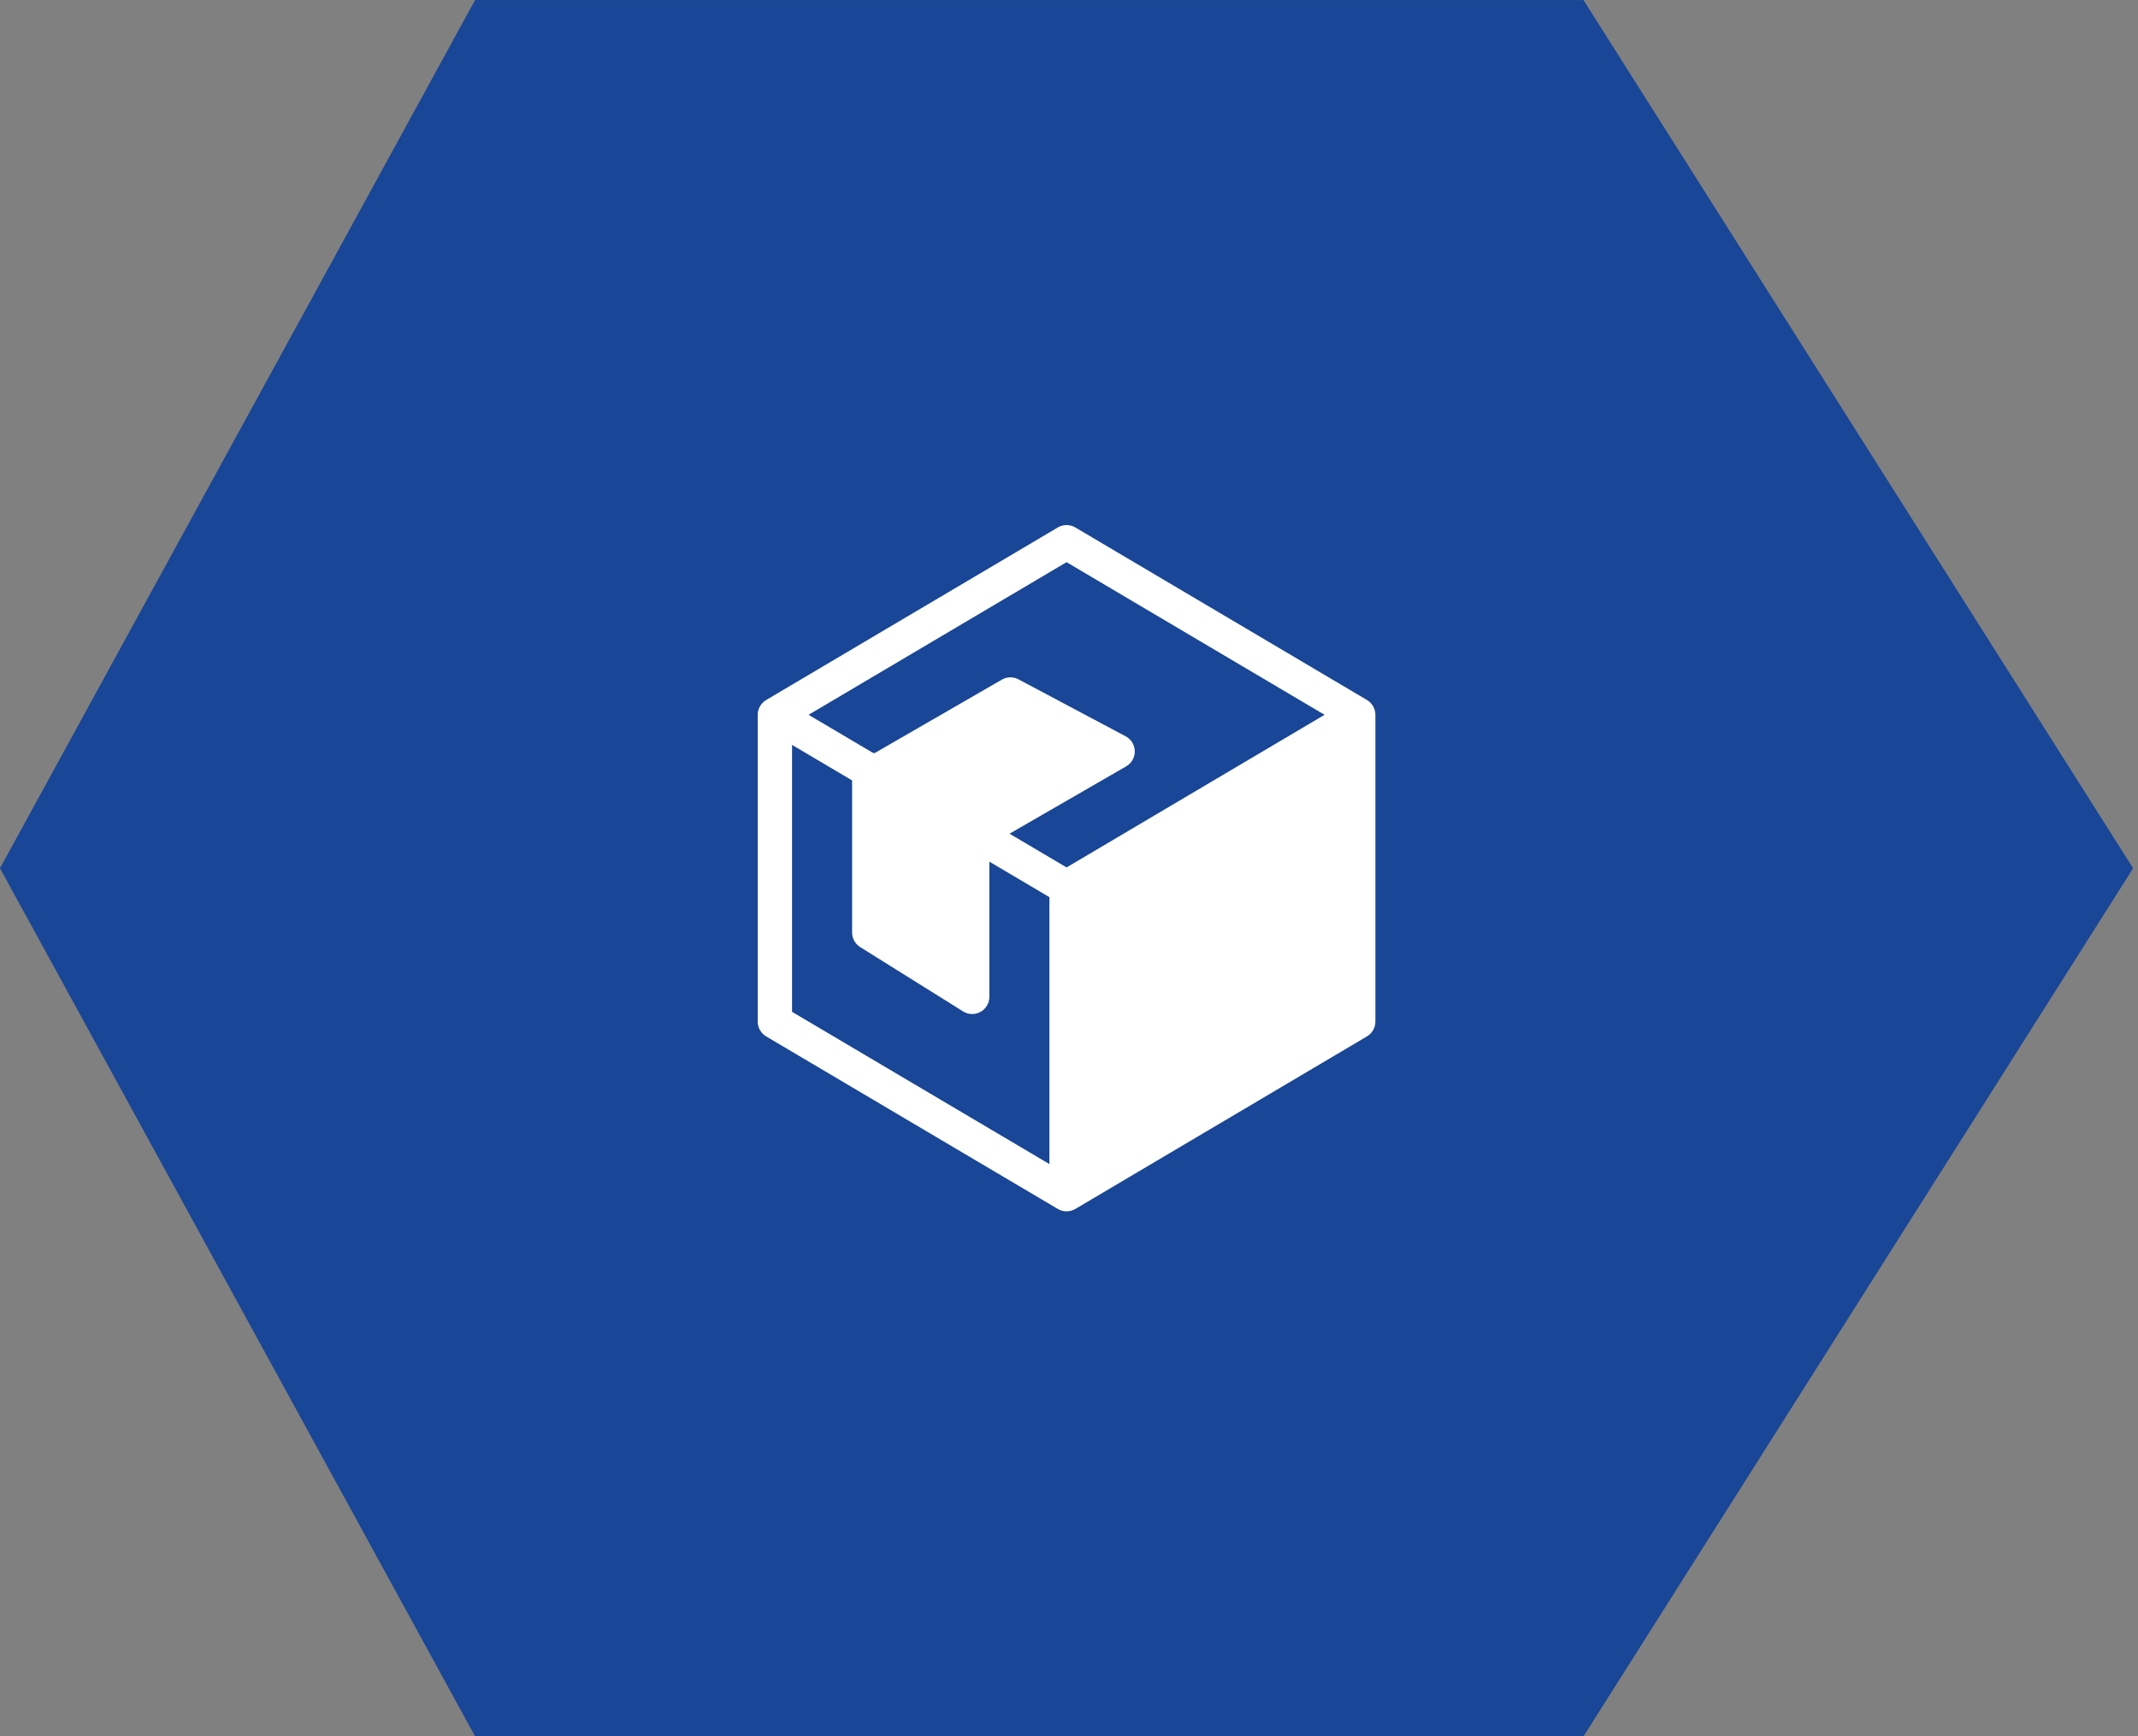
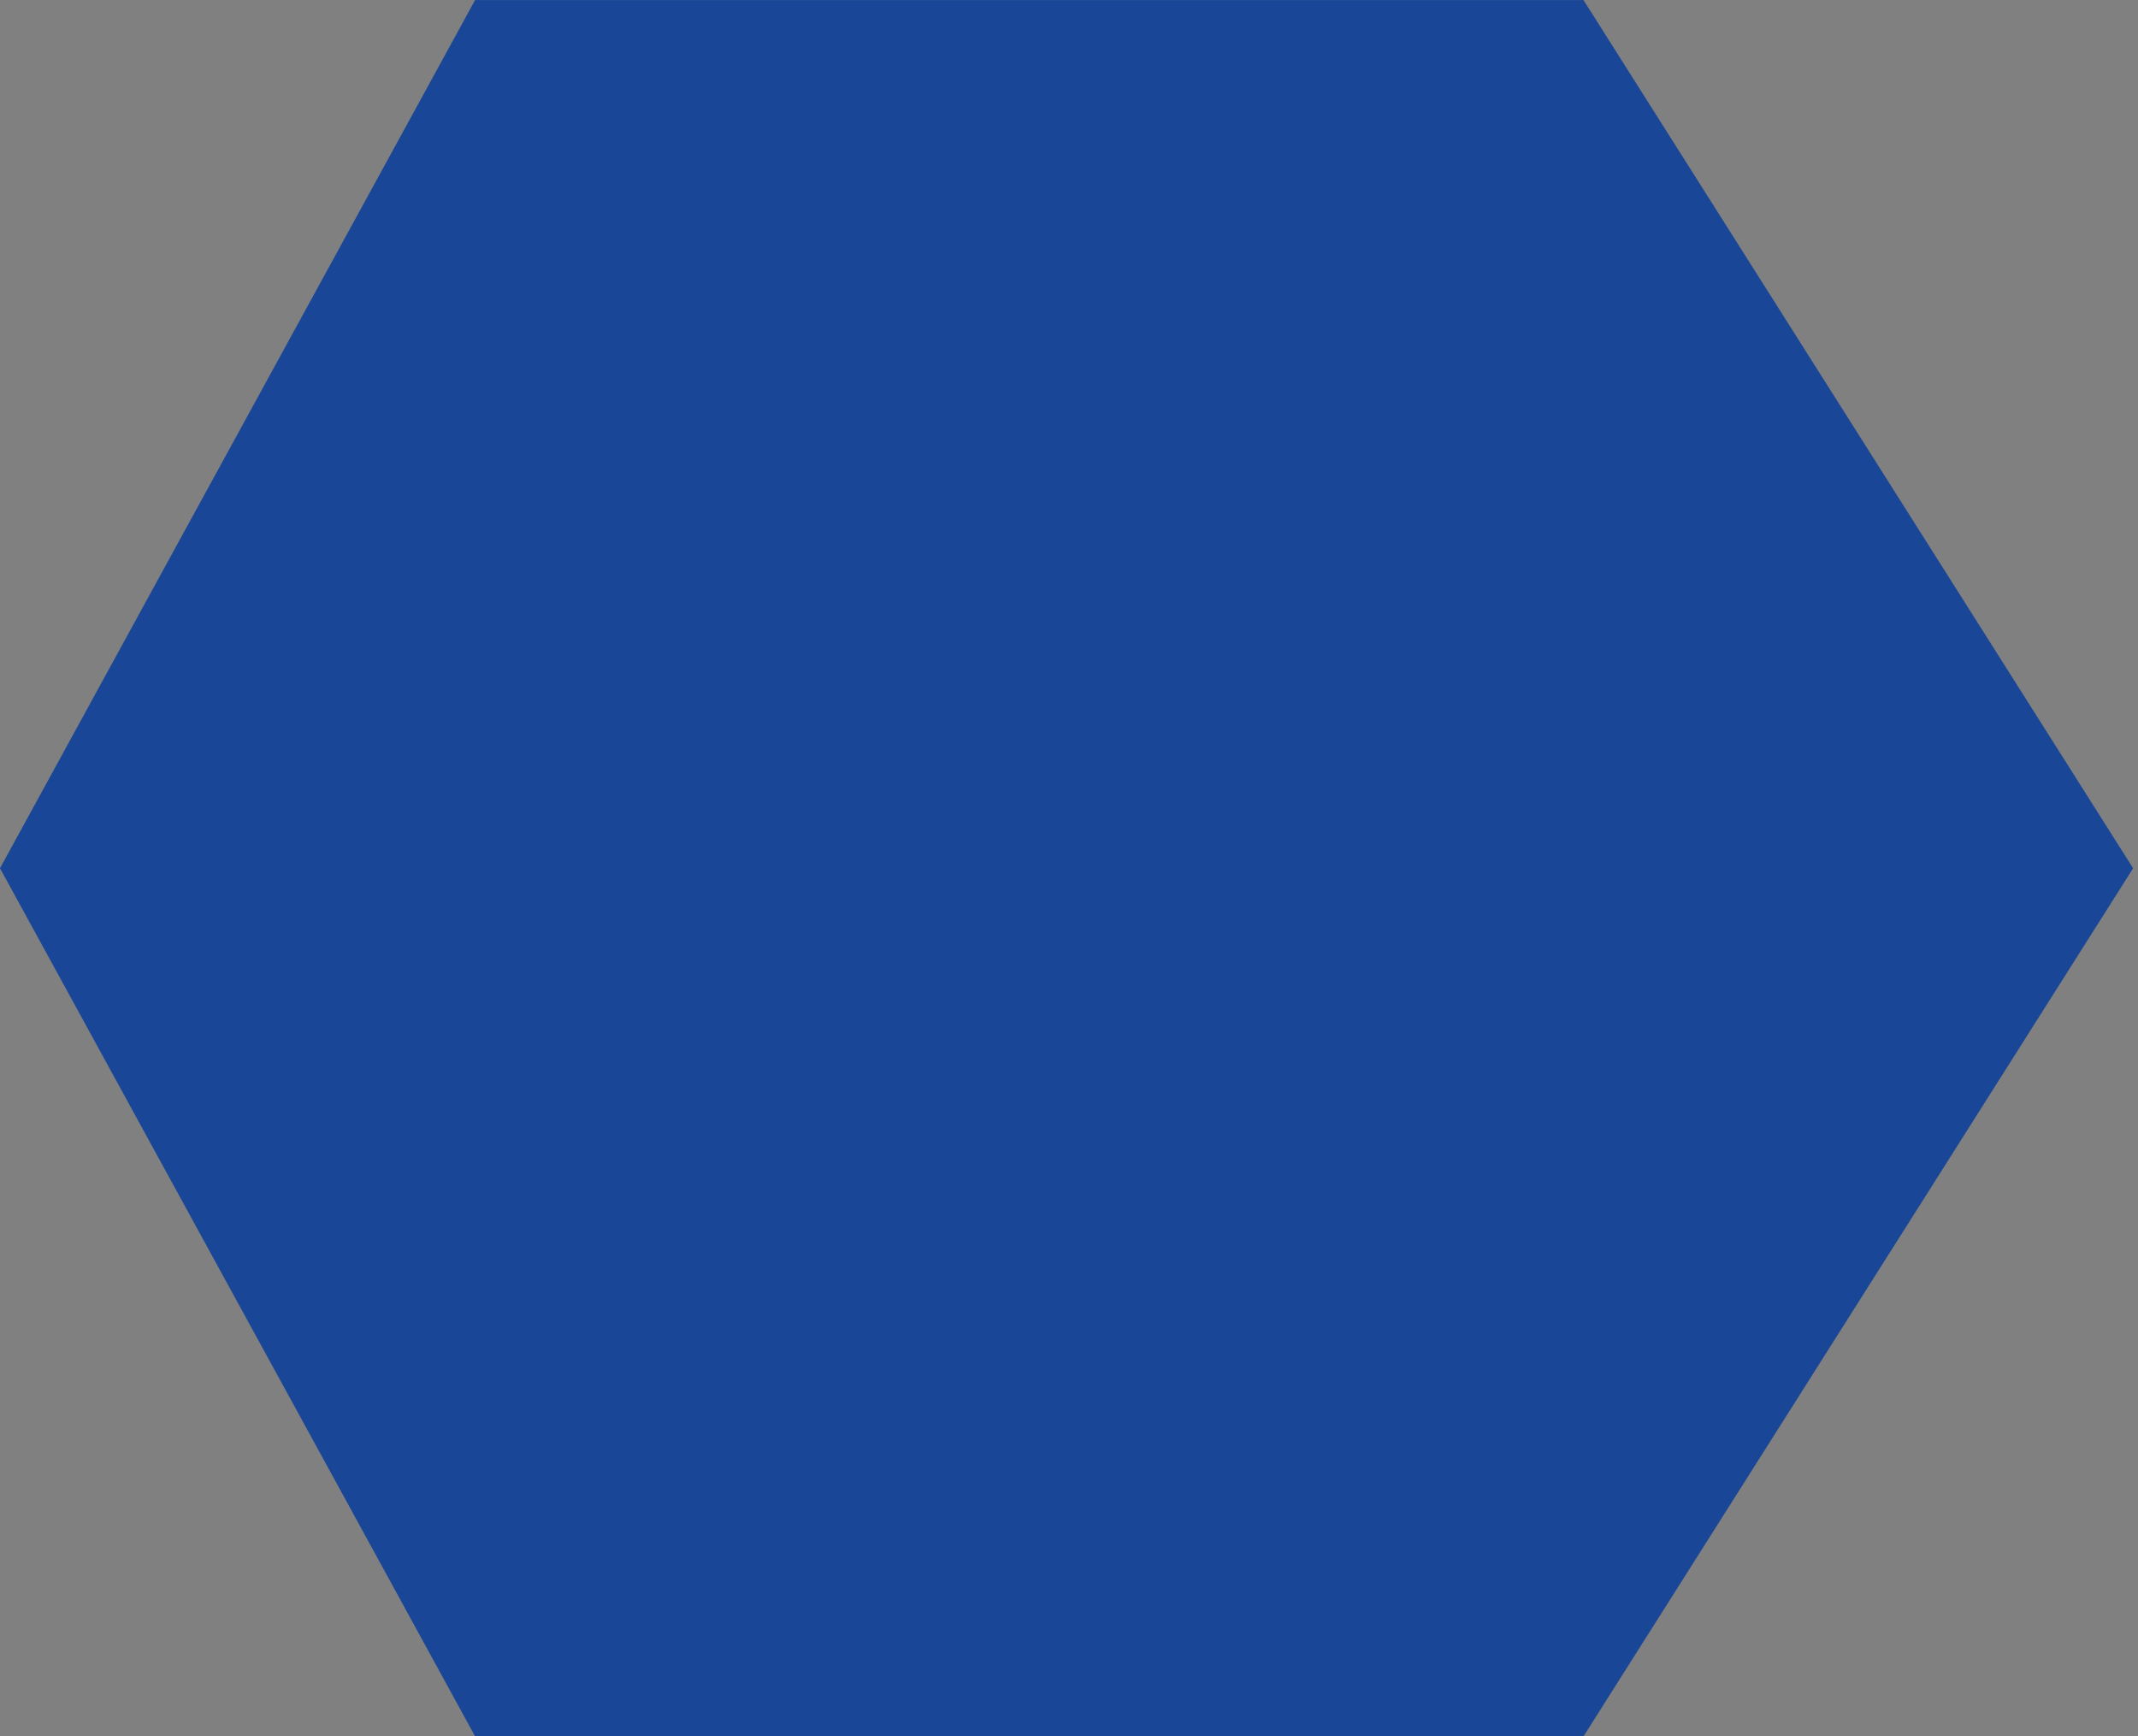
<svg xmlns="http://www.w3.org/2000/svg" width="197" height="160" viewBox="0 0 197 160" fill="none">
  <rect x="0" y="0" width="197" height="160" fill="#808080" stroke="none" />
  <path fill-rule="evenodd" clip-rule="evenodd" d="M171.485 79.99L171.485 80.004L171.488 80.004L171.511 79.983L171.485 79.99ZM196.549 80.006L196.55 80.004L196.548 80.004L145.904 0.003L76.666 0.003L43.78 0.003L43.778 0L43.776 0.003L43.753 0.003L43.755 0.005L43.766 0.022L-3.49675e-06 80.004L43.767 159.98L43.754 160L145.905 160L196.549 80.007L196.55 80.007L196.549 80.006Z" fill="#194696" />
-   <path fill-rule="evenodd" clip-rule="evenodd" d="M97.47 48.602C97.967 48.309 98.584 48.309 99.082 48.602L125.957 64.503C126.435 64.79 126.732 65.306 126.732 65.865V94.136C126.732 94.695 126.435 95.211 125.957 95.498L99.082 111.4C98.584 111.693 97.967 111.693 97.47 111.4L70.594 95.498C70.116 95.211 69.819 94.695 69.819 94.136V65.865C69.819 65.306 70.116 64.79 70.594 64.503L97.47 48.602ZM72.981 68.638V93.235L96.695 107.265V82.669L91.162 79.396V91.858C91.162 92.432 90.85 92.963 90.347 93.241C89.844 93.519 89.229 93.504 88.744 93.198L79.259 87.27C78.796 86.98 78.515 86.473 78.515 85.93V71.912L72.981 68.638ZM93.021 76.821L98.276 79.93L122.048 65.866L98.276 51.801L74.504 65.866L80.414 69.361C80.467 69.373 80.522 69.386 80.575 69.404L92.311 62.627C92.784 62.352 93.364 62.343 93.846 62.599L103.723 67.848C104.23 68.12 104.551 68.642 104.56 69.219C104.569 69.793 104.267 70.328 103.77 70.615L93.021 76.821Z" fill="white" />
</svg>